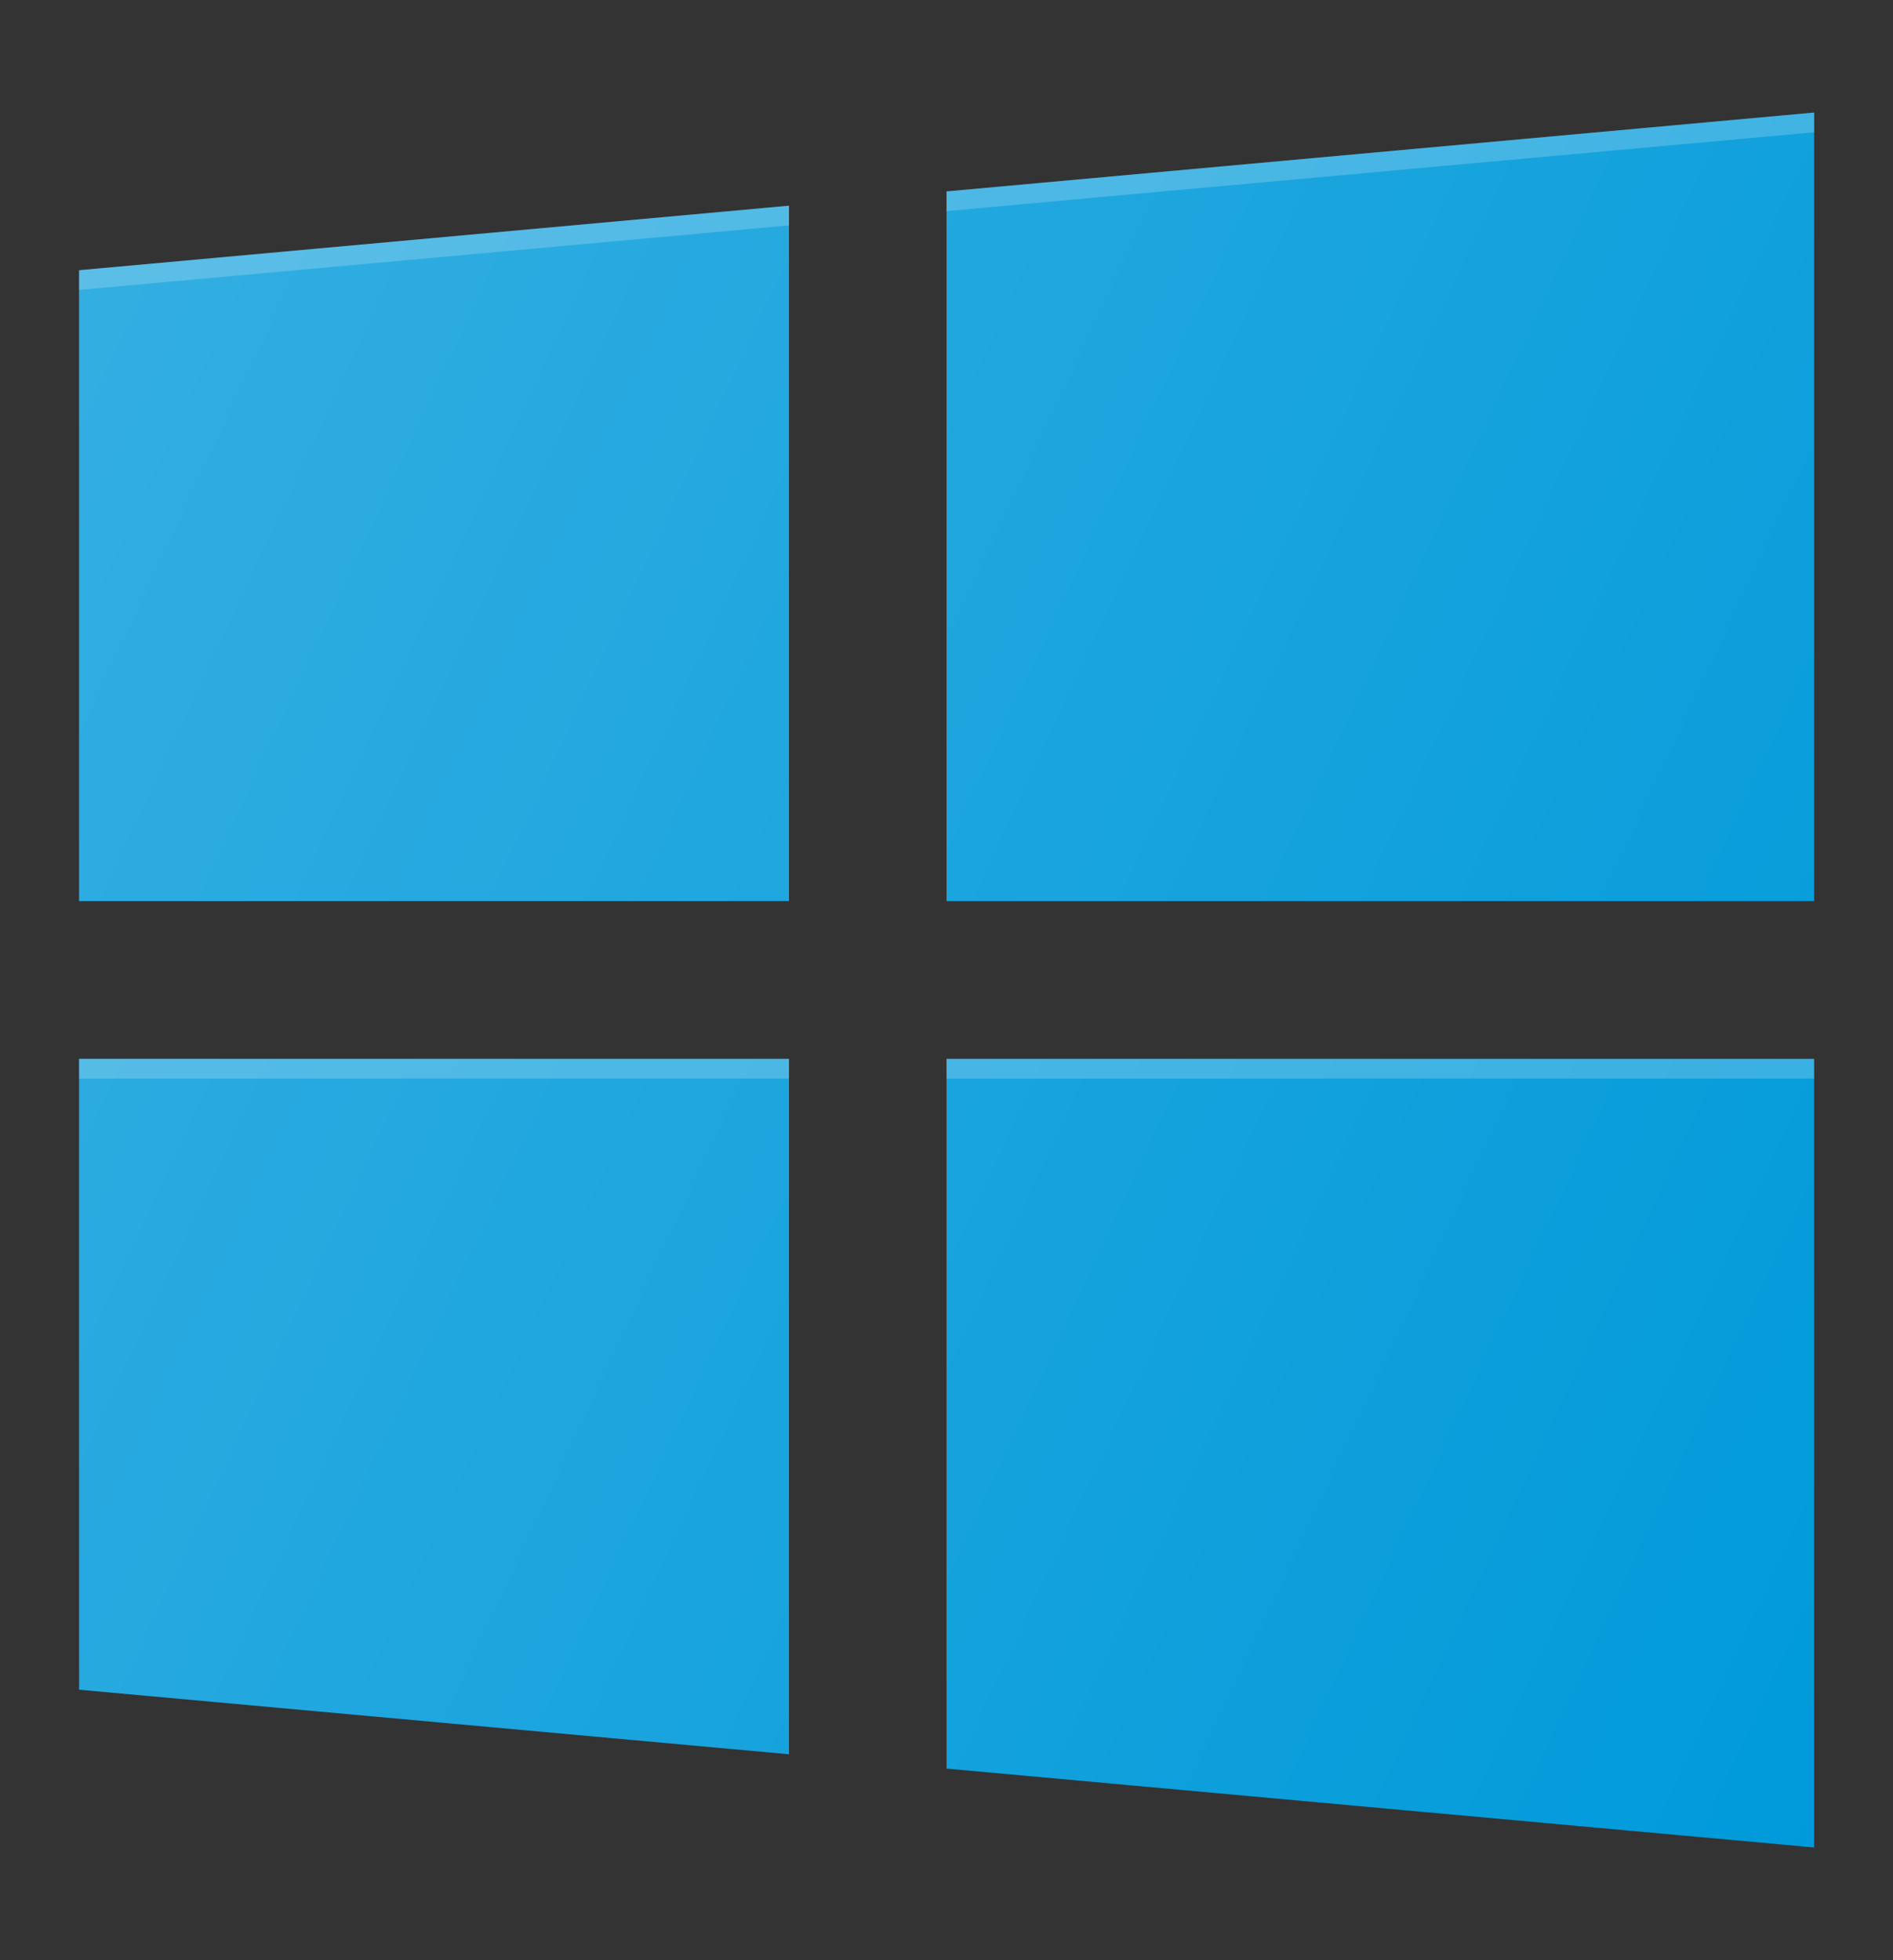
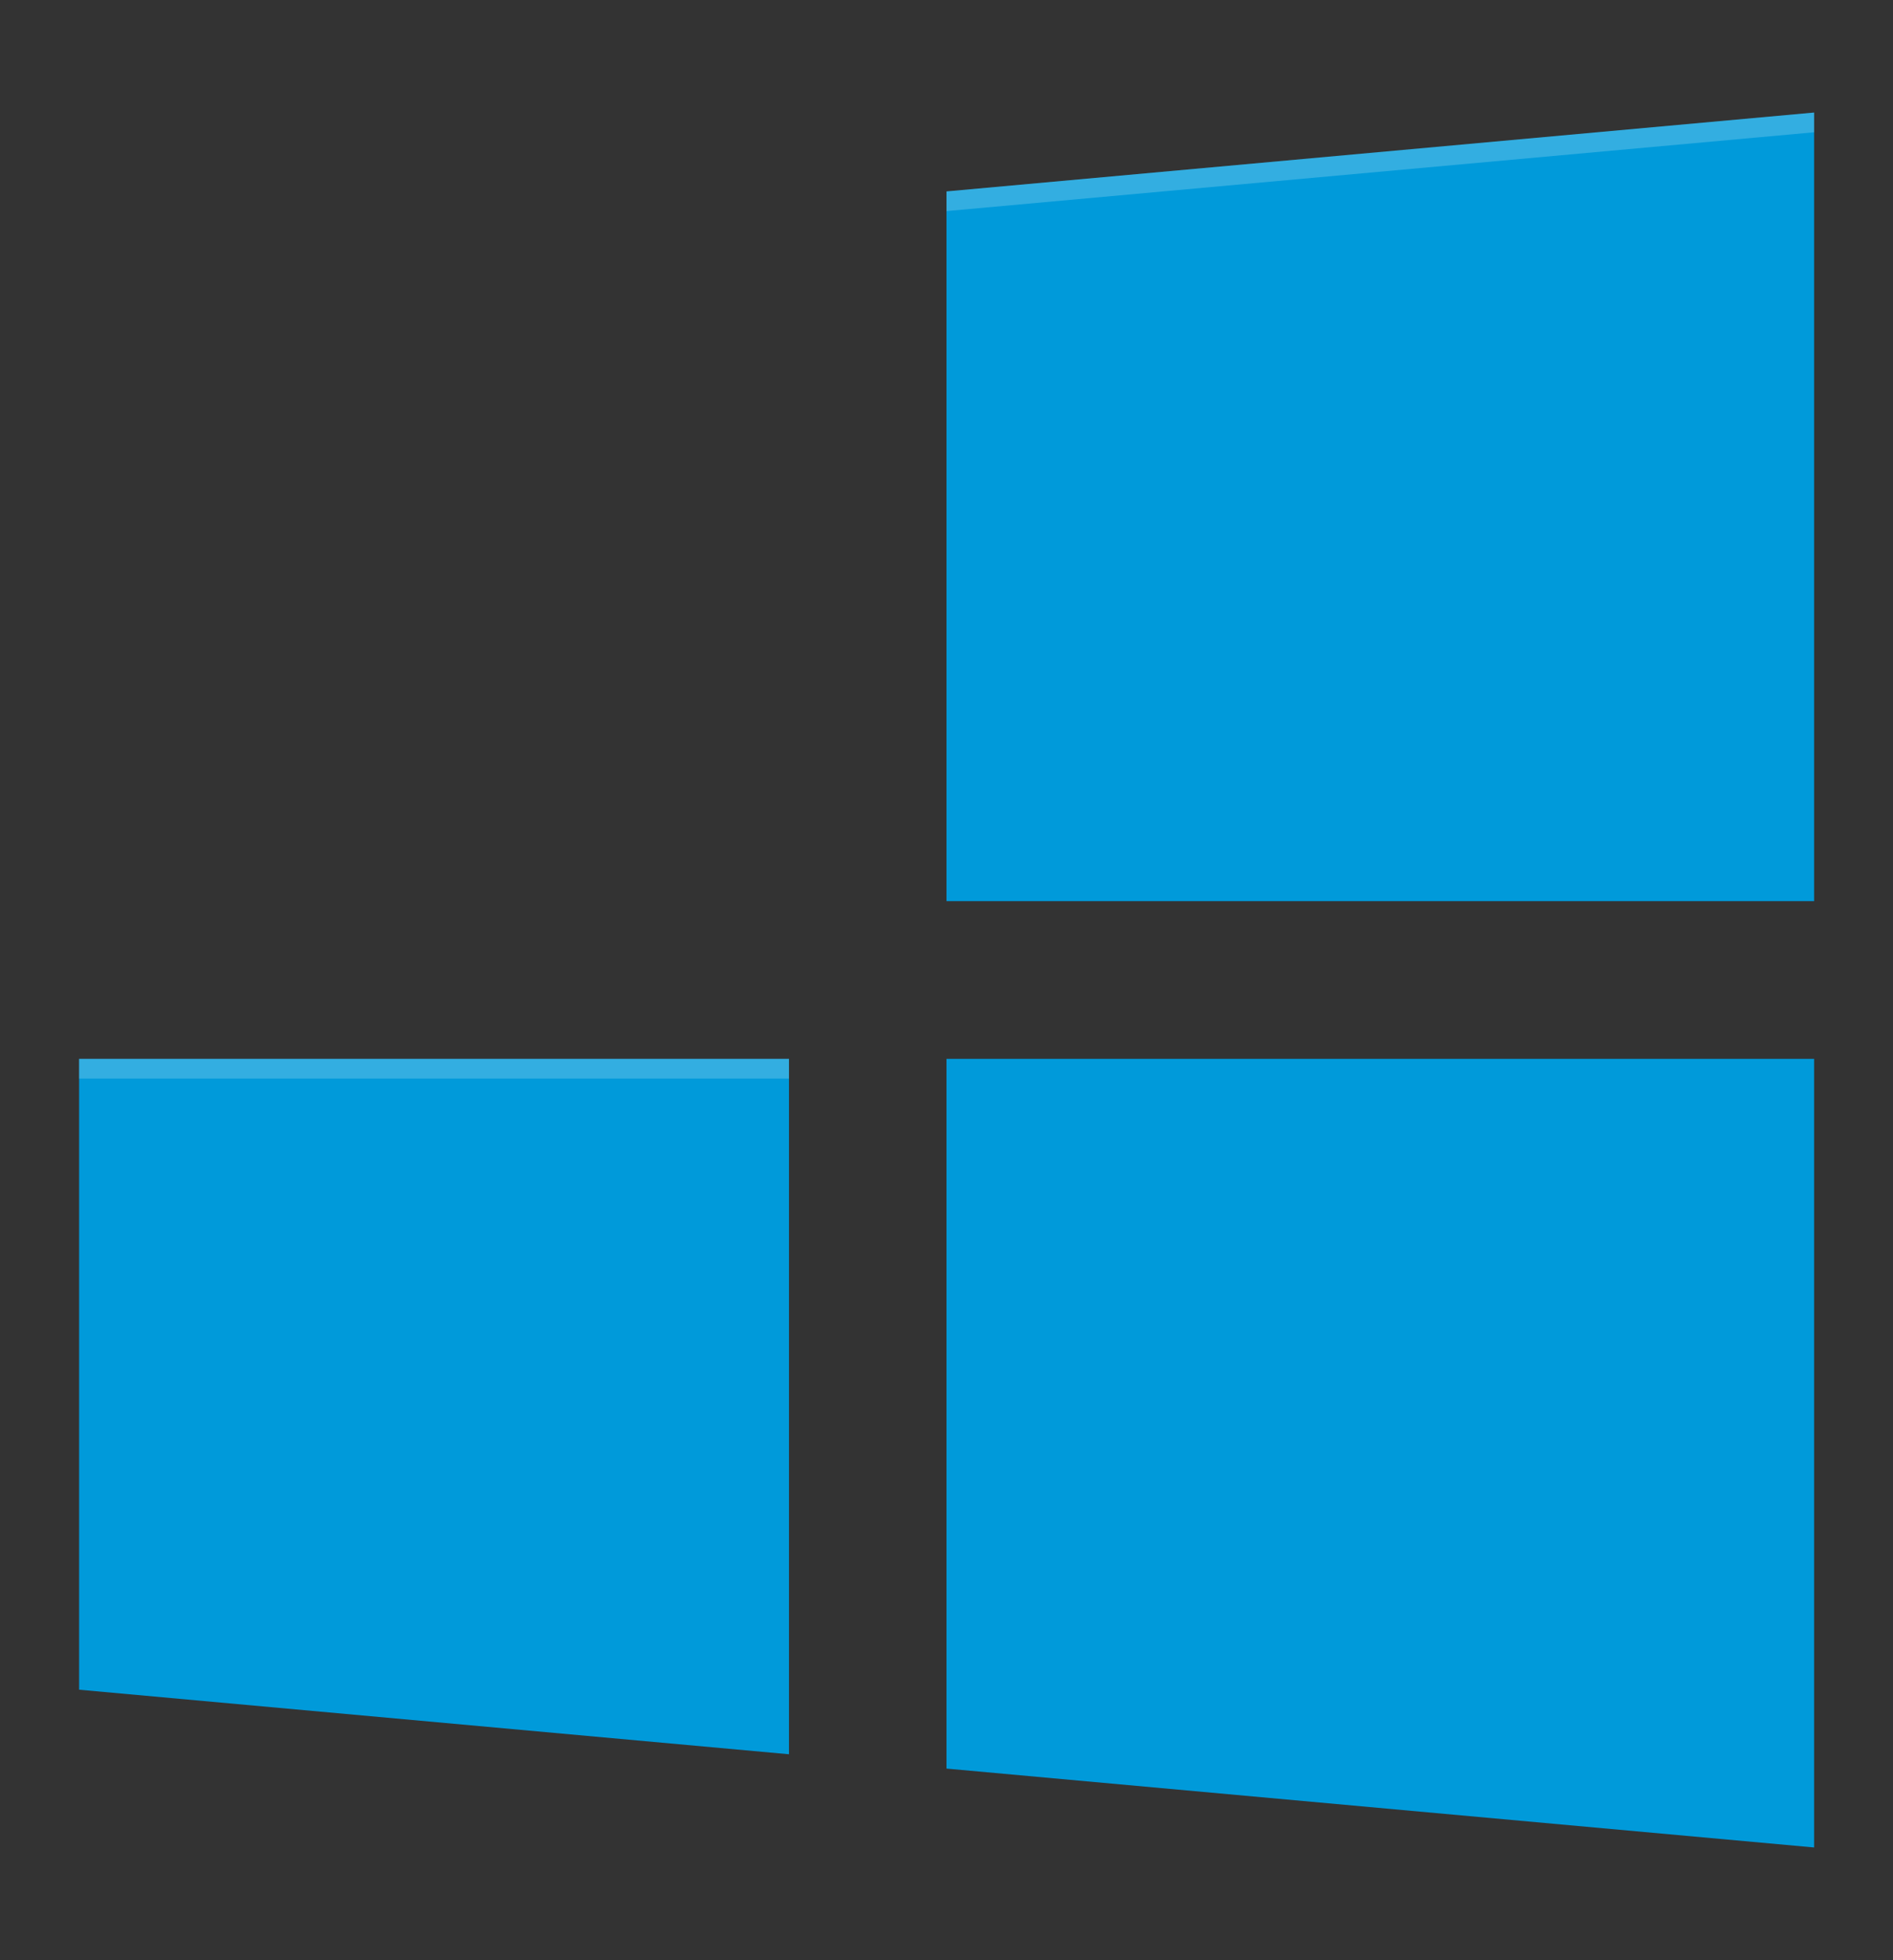
<svg xmlns="http://www.w3.org/2000/svg" width="28" height="29" viewBox="0 0 28 29" fill="none">
  <rect x="0" y="0" width="28" height="29" fill="#333333" stroke="none" />
  <path d="M14 13.332H26.833V1.665L14 2.832V13.332Z" fill="#009ADA" />
-   <path d="M11.67 13.331V3.043L1.17 3.998V13.331H11.67Z" fill="#009ADA" />
  <path opacity="0.2" d="M14 2.832V3.123L26.833 1.957V1.665L14 2.832Z" fill="white" />
-   <path opacity="0.2" d="M1.17 3.998V4.289L11.67 3.335V3.043L1.17 3.998Z" fill="white" />
  <path d="M14 15.665H26.833V27.332L14 26.165V15.665Z" fill="#009ADA" />
  <path d="M11.67 15.665V25.953L1.17 24.998V15.665H11.67Z" fill="#009ADA" />
-   <path opacity="0.2" d="M26.833 15.665H14V15.957H26.833V15.665Z" fill="white" />
  <path opacity="0.2" d="M11.67 15.665H1.17V15.957H11.67V15.665Z" fill="white" />
-   <path d="M14.004 2.832V13.332H26.837V1.665L14.004 2.832ZM1.17 13.332H11.67V3.044L1.17 3.998V13.332ZM14.004 26.165L26.837 27.332V15.665H14.004V26.165ZM1.17 24.998L11.67 25.953V15.665H1.17V24.998Z" fill="url(#paint0_linear_640_4770)" />
  <defs>
    <linearGradient id="paint0_linear_640_4770" x1="-0.112" y1="6.749" x2="29.907" y2="20.748" gradientUnits="userSpaceOnUse">
      <stop stop-color="white" stop-opacity="0.2" />
      <stop offset="1" stop-color="white" stop-opacity="0" />
    </linearGradient>
  </defs>
</svg>